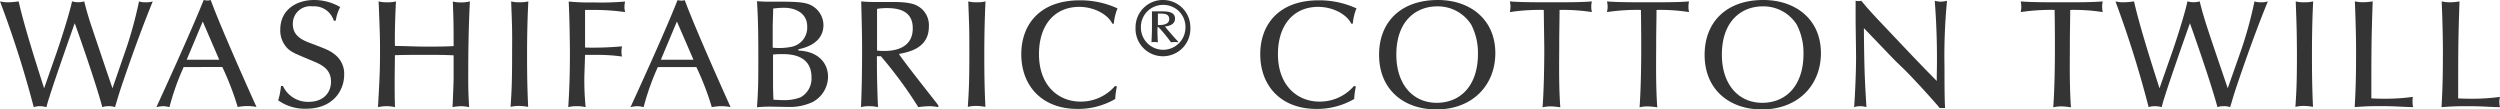
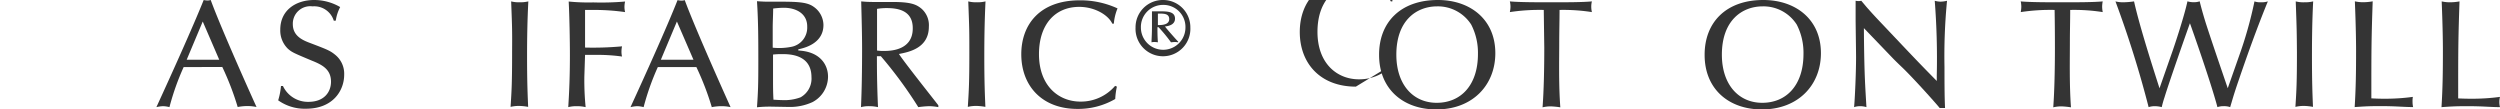
<svg xmlns="http://www.w3.org/2000/svg" viewBox="0 0 392.74 17.19">
  <defs>
    <style>.cls-1{fill:#343434;}</style>
  </defs>
  <g id="レイヤー_2" data-name="レイヤー 2">
    <g id="txt">
-       <path class="cls-1" d="M19.39,8.88A63.72,63.72,0,0,0,21.84.22a2.83,2.83,0,0,0,1,.14A3.48,3.48,0,0,0,24,.22c-1,2.44-2.52,6.33-4.59,12.38-.79,2.28-1,3.12-1.34,4.23a2.78,2.78,0,0,0-1-.15,2.84,2.84,0,0,0-1,.15c-1-3.8-3.89-12-4.33-13.18-.6,1.65-3.36,9.53-4,11.66a14.9,14.9,0,0,0-.44,1.52,4.29,4.29,0,0,0-1-.15,3.11,3.11,0,0,0-1,.15A162.76,162.76,0,0,0,0,.22,5.05,5.05,0,0,0,1.25.36,13.81,13.81,0,0,0,2.93.22c.89,4,3,10.51,4,13.65l1.75-5c.79-2.23,2.18-6.55,2.64-8.66a3.42,3.42,0,0,0,1,.14,2.74,2.74,0,0,0,.91-.14c.21.86.43,1.68.89,3.16C15,6,17.21,12.55,17.67,13.87Z" />
      <path class="cls-1" d="M28.85,10.54a39.41,39.41,0,0,0-2.23,6.29,4.41,4.41,0,0,0-1-.15,5.26,5.26,0,0,0-1.05.15C26.71,12.17,30.26,4.34,32,0a3,3,0,0,0,.6.08A1.89,1.89,0,0,0,33.1,0c1.84,5,7.15,16.71,7.2,16.81a6.79,6.79,0,0,0-1.42-.15,8.36,8.36,0,0,0-1.54.15,43.78,43.78,0,0,0-2.42-6.29Zm3-7.16-2.52,6h5.11Z" />
      <path class="cls-1" d="M52.44,3.26A3.21,3.21,0,0,0,49.1,1,2.74,2.74,0,0,0,46,3.79c0,1.9,1.59,2.55,2.81,3,2.62,1,3.07,1.17,3.91,1.87a3.82,3.82,0,0,1,1.35,3.07c0,2.5-1.76,5.35-6,5.35a7.17,7.17,0,0,1-4.37-1.32,10.63,10.63,0,0,0,.44-2.25h.31a4.33,4.33,0,0,0,4,2.49C51,16,52,14.38,52,12.84c0-1.94-1.37-2.66-3-3.31-2.81-1.18-3.12-1.3-3.77-1.87a4,4,0,0,1-1.2-3c0-3.1,2.5-4.66,5.33-4.66a8.1,8.1,0,0,1,4.08,1.11,6.54,6.54,0,0,0-.69,2.13Z" />
-       <path class="cls-1" d="M62,12.24c0,2.19,0,2.79.05,4.59a6,6,0,0,0-1.3-.15,6.67,6.67,0,0,0-1.37.15c.24-4.28.32-5.62.32-8.77,0-1.84,0-2.44-.22-7.84a5.12,5.12,0,0,0,1.34.14A5.2,5.2,0,0,0,62.21.22c-.05.72-.22,4.27-.17,7,1.58,0,3.19.1,4.78.1,1.87,0,3,0,4.44-.08,0-3.26,0-3.62-.12-7a5.22,5.22,0,0,0,1.34.14A5.33,5.33,0,0,0,73.82.22c-.21,4-.26,7.94-.26,11.52,0,1.94,0,2.73.14,5.09a7.09,7.09,0,0,0-1.24-.15,8.17,8.17,0,0,0-1.37.15c.07-1.37.17-3.94.17-4.54V8.69c-1.61-.07-2.21-.07-4.61-.07s-2.79,0-4.61.05Z" />
      <path class="cls-1" d="M80.3.22a5,5,0,0,0,1.32.14A5.64,5.64,0,0,0,83,.22c-.15,2.85-.2,5.71-.2,8.57,0,4.32.1,6.24.17,8a8.54,8.54,0,0,0-1.49-.15,5.67,5.67,0,0,0-1.27.15c.17-2.62.24-3.84.24-8.55C80.47,4.82,80.47,4.61,80.3.22Z" />
      <path class="cls-1" d="M91.8,12A43.15,43.15,0,0,0,92,16.83a6,6,0,0,0-1.41-.15,5.26,5.26,0,0,0-1.32.15c.16-2.45.26-5,.26-8.14,0-2.33-.07-6.15-.19-8.45a31.54,31.54,0,0,0,3.86.14,43.21,43.21,0,0,0,5-.14,3.87,3.87,0,0,0-.1.84,3.52,3.52,0,0,0,.1.82,34.48,34.48,0,0,0-4.76-.34c-.48,0-1,0-1.53,0,0,1,0,1.37,0,2.79s0,1.85,0,3.12a50.11,50.11,0,0,0,5.81-.19,3.92,3.92,0,0,0-.09.84,3.16,3.16,0,0,0,.09.76,27.65,27.65,0,0,0-3.91-.26c-.7,0-1.3,0-1.9,0Z" />
      <path class="cls-1" d="M103.34,10.54a39.41,39.41,0,0,0-2.23,6.29,4.41,4.41,0,0,0-1-.15,5.38,5.38,0,0,0-1.06.15c2.14-4.66,5.69-12.49,7.39-16.81a3.23,3.23,0,0,0,.6.08,1.78,1.78,0,0,0,.53-.08c1.85,5,7.16,16.71,7.2,16.81a6.68,6.68,0,0,0-1.41-.15,8.27,8.27,0,0,0-1.54.15,43.78,43.78,0,0,0-2.42-6.29Zm3-7.16-2.52,6h5.12Z" />
      <path class="cls-1" d="M125.78,7.66c-.38.09-.4.12-.4.19s0,.07.48.12c3.12.31,4.22,2.33,4.22,4.06a4.54,4.54,0,0,1-2.42,4,8.46,8.46,0,0,1-3.82.77l-2.76-.05c-.6,0-1.08,0-2.16.1.17-2.48.21-3.46.21-7.16,0-3.17,0-6.33-.21-9.5a24.43,24.43,0,0,0,2.57.07c3.5,0,5.21,0,6.31.79a3.53,3.53,0,0,1,1.56,2.88C129.36,6.72,126.58,7.46,125.78,7.66Zm-2.64-6.44a14.74,14.74,0,0,0-1.68.12c0,1-.07,2-.07,3.05s0,2.07,0,3.1a9.77,9.77,0,0,0,2.86-.12,3.06,3.06,0,0,0,2.56-3.12C126.86,2.09,125,1.22,123.14,1.22Zm-.28,7.28c-.46,0-.77,0-1.42.07,0,1.18,0,2.45,0,3.65s0,2.33.07,3.45c.44,0,.72.05,1.25.05a7.25,7.25,0,0,0,3-.43,3.37,3.37,0,0,0,1.72-3.19C127.46,8.57,124.08,8.5,122.86,8.5Z" />
      <path class="cls-1" d="M147.41,16.83a8.34,8.34,0,0,0-1.42-.15,15.58,15.58,0,0,0-1.73.15,66.68,66.68,0,0,0-5.88-8h-.62c0,1.7,0,4.2.17,8a6.43,6.43,0,0,0-1.39-.15,4.78,4.78,0,0,0-1.28.15c.12-2.84.17-5.69.17-9.2,0-2.23-.07-4.73-.14-7.41a19.66,19.66,0,0,0,2.09.09l2.78,0c2.86,0,3.74.36,4.54,1a3.44,3.44,0,0,1,1.22,2.88c0,3.43-3.24,4-4.7,4.29.88,1.37,5.9,7.66,6.19,8.07ZM139.3,1.27a9.4,9.4,0,0,0-1.52.12c0,1.08,0,2.19,0,3.27s0,2.78,0,3.28A7.4,7.4,0,0,0,139,8c1.08,0,4.39-.19,4.39-3.53C143.42,1.63,141.05,1.27,139.3,1.27Z" />
      <path class="cls-1" d="M152.11.22a5,5,0,0,0,1.32.14,5.49,5.49,0,0,0,1.39-.14c-.14,2.85-.19,5.71-.19,8.57,0,4.32.1,6.24.17,8a8.64,8.64,0,0,0-1.49-.15,5.6,5.6,0,0,0-1.27.15c.17-2.62.24-3.84.24-8.55C152.28,4.82,152.28,4.61,152.11.22Z" />
      <path class="cls-1" d="M175.46,13.61a11.13,11.13,0,0,0-.26,1.94,11.58,11.58,0,0,1-5.95,1.56c-5.57,0-8.81-3.64-8.81-8.59,0-4.63,2.88-8.47,9.19-8.47a13.93,13.93,0,0,1,5.93,1.27,7.82,7.82,0,0,0-.58,2.4h-.24c-.64-1.37-2.76-2.64-5.2-2.64-3.8,0-6.32,2.78-6.32,7.42,0,5,3.1,7.46,6.51,7.46a7.06,7.06,0,0,0,5.45-2.47Z" />
      <path class="cls-1" d="M182.71,0A4.28,4.28,0,0,1,187,4.32a4.31,4.31,0,1,1-8.61,0A4.28,4.28,0,0,1,182.71,0Zm0,.77a3.47,3.47,0,0,0-3.48,3.55,3.5,3.5,0,1,0,7,0A3.46,3.46,0,0,0,182.71.77Zm2.35,5.88a2.57,2.57,0,0,0-.5-.05,5.32,5.32,0,0,0-.6.05A23.6,23.6,0,0,0,182,4.27h-.17c0,.75,0,1.32.07,2.38a3.12,3.12,0,0,0-.55-.05,1.64,1.64,0,0,0-.45.05c0-.53.07-1.13.07-2.52,0-1.23,0-1.83,0-2.35.36,0,.62,0,1.18,0,1.19,0,2.44,0,2.44,1.15,0,1-1.1,1.18-1.58,1.23.31.43,1.78,2.08,2.09,2.4ZM181.9,2.14c0,.64,0,1.22,0,1.8.53,0,1.78,0,1.78-.94S182.69,2.14,181.9,2.14Z" />
-       <path class="cls-1" d="M213,13.61a11.13,11.13,0,0,0-.26,1.94,11.58,11.58,0,0,1-5.95,1.56c-5.57,0-8.81-3.64-8.81-8.59,0-4.63,2.88-8.47,9.19-8.47a14,14,0,0,1,5.93,1.27,7.82,7.82,0,0,0-.58,2.4h-.24c-.64-1.37-2.76-2.64-5.21-2.64-3.79,0-6.31,2.78-6.31,7.42,0,5,3.1,7.46,6.51,7.46a7.06,7.06,0,0,0,5.45-2.47Z" />
+       <path class="cls-1" d="M213,13.61c-5.57,0-8.81-3.64-8.81-8.59,0-4.63,2.88-8.47,9.19-8.47a14,14,0,0,1,5.93,1.27,7.82,7.82,0,0,0-.58,2.4h-.24c-.64-1.37-2.76-2.64-5.21-2.64-3.79,0-6.31,2.78-6.31,7.42,0,5,3.1,7.46,6.51,7.46a7.06,7.06,0,0,0,5.45-2.47Z" />
      <path class="cls-1" d="M234.91,8.35c0,5-3.55,8.84-9.26,8.84-5.24,0-9-3.22-9-8.55C216.62,3.53,220,0,225.89,0,230.9,0,234.91,3,234.91,8.35Zm-9.21,7.8c3.79,0,6.48-2.76,6.48-7.68a9.67,9.67,0,0,0-1.06-4.61A6.22,6.22,0,0,0,225.77,1c-3.2,0-6.41,2.16-6.41,7.59C219.36,13.3,222,16.15,225.7,16.15Z" />
      <path class="cls-1" d="M242.52,1.56a31.22,31.22,0,0,0-5.33.34,4,4,0,0,0,.1-.84,3.5,3.5,0,0,0-.1-.84c1.49.14,4.56.14,6.46.14,2.35,0,4.89,0,6.43-.14a3.5,3.5,0,0,0-.1.84,4,4,0,0,0,.1.84A29.11,29.11,0,0,0,245,1.56c0,1.66-.05,3.34-.05,5,0,2.9-.1,6.67.17,10.3a12.38,12.38,0,0,0-1.54-.15,5.74,5.74,0,0,0-1.25.15c.2-2.64.27-6.15.27-9.39C242.57,5.26,242.54,3.19,242.52,1.56Z" />
-       <path class="cls-1" d="M257.78,1.56a31.22,31.22,0,0,0-5.33.34,4,4,0,0,0,.1-.84,3.5,3.5,0,0,0-.1-.84c1.49.14,4.56.14,6.46.14,2.35,0,4.9,0,6.43-.14a3.57,3.57,0,0,0-.09.84,4,4,0,0,0,.09.84,29.11,29.11,0,0,0-5.11-.34c0,1.66-.05,3.34-.05,5,0,2.9-.09,6.67.17,10.3a12.06,12.06,0,0,0-1.54-.15,5.54,5.54,0,0,0-1.24.15c.19-2.64.26-6.15.26-9.39C257.83,5.26,257.81,3.19,257.78,1.56Z" />
      <path class="cls-1" d="M286.06,8.35c0,5-3.56,8.84-9.27,8.84-5.23,0-9-3.22-9-8.55C267.77,3.53,271.15,0,277,0,282.05,0,286.06,3,286.06,8.35Zm-9.22,7.8c3.79,0,6.48-2.76,6.48-7.68a9.67,9.67,0,0,0-1.06-4.61A6.2,6.2,0,0,0,276.91,1c-3.19,0-6.41,2.16-6.41,7.59C270.5,13.3,273.14,16.15,276.84,16.15Z" />
      <path class="cls-1" d="M292.82,5.93c.07,5.81.17,7.18.39,10.9a3.47,3.47,0,0,0-1-.15,3,3,0,0,0-.94.15c.12-1.2.31-5.33.31-7.83,0-1-.07-5.14-.07-6V.12a3.21,3.21,0,0,0,.39.05c.14,0,.28,0,.5-.05l.79.94c.65.74,1.23,1.39,2.69,2.92,4.8,5.07,5.33,5.64,8.38,8.74v-.89A117.1,117.1,0,0,0,303.94.12a3.38,3.38,0,0,0,.93.14,4.5,4.5,0,0,0,1-.14,90.32,90.32,0,0,0-.4,10.39c0,1.88,0,4.76.09,6.46-.19,0-.31,0-.45,0a3.79,3.79,0,0,0-.39,0c-.74-.91-4.34-4.92-6-6.48q-.62-.59-1.23-1.2l-4.68-4.87Z" />
      <path class="cls-1" d="M322.77,1.56a31,31,0,0,0-5.32.34,4.8,4.8,0,0,0,.09-.84,4.21,4.21,0,0,0-.09-.84c1.48.14,4.56.14,6.45.14,2.35,0,4.9,0,6.43-.14a4.21,4.21,0,0,0-.09.84,4.8,4.8,0,0,0,.09.84,29.11,29.11,0,0,0-5.11-.34c0,1.66-.05,3.34-.05,5,0,2.9-.09,6.67.17,10.3a12.12,12.12,0,0,0-1.53-.15,5.56,5.56,0,0,0-1.25.15c.19-2.64.26-6.15.26-9.39C322.82,5.26,322.8,3.19,322.77,1.56Z" />
      <path class="cls-1" d="M351.72,8.88A63.72,63.72,0,0,0,354.17.22a2.8,2.8,0,0,0,1,.14,3.39,3.39,0,0,0,1.1-.14c-1,2.44-2.52,6.33-4.58,12.38-.79,2.28-1,3.12-1.34,4.23a2.78,2.78,0,0,0-1-.15,2.88,2.88,0,0,0-1,.15c-1-3.8-3.89-12-4.32-13.18-.6,1.65-3.36,9.53-4,11.66a15.16,15.16,0,0,0-.43,1.52,4.3,4.3,0,0,0-1.06-.15,3.09,3.09,0,0,0-1,.15A165.29,165.29,0,0,0,332.33.22a5,5,0,0,0,1.24.14,13.4,13.4,0,0,0,1.68-.14c.89,4,3,10.51,4,13.65l1.75-5c.8-2.23,2.19-6.55,2.64-8.66a3.47,3.47,0,0,0,1,.14,2.81,2.81,0,0,0,.92-.14c.21.86.43,1.68.88,3.16.82,2.6,3.08,9.17,3.53,10.49Z" />
      <path class="cls-1" d="M360.65.22A4.89,4.89,0,0,0,362,.36a5.55,5.55,0,0,0,1.39-.14c-.15,2.85-.19,5.71-.19,8.57,0,4.32.09,6.24.16,8a8.52,8.52,0,0,0-1.48-.15,5.77,5.77,0,0,0-1.28.15c.17-2.62.24-3.84.24-8.55C360.81,4.82,360.81,4.61,360.65.22Z" />
      <path class="cls-1" d="M374.71,15.51a32,32,0,0,0,4.34-.29A3.83,3.83,0,0,0,379,16a3.73,3.73,0,0,0,.09.82c-1.56,0-2.56-.15-5.18-.15-2.11,0-2.71.07-4,.15.19-3.08.22-5.62.22-8.77s-.15-6.81-.19-7.84a5.94,5.94,0,0,0,1.29.14,8.63,8.63,0,0,0,1.51-.14c-.21,6.14-.21,7.77-.21,15.24C373.63,15.51,374.11,15.51,374.71,15.51Z" />
      <path class="cls-1" d="M388.39,15.51a32.2,32.2,0,0,0,4.35-.29,3.18,3.18,0,0,0-.1.79,3.12,3.12,0,0,0,.1.82c-1.57,0-2.57-.15-5.19-.15-2.11,0-2.71.07-4,.15.19-3.08.22-5.62.22-8.77s-.15-6.81-.19-7.84a5.94,5.94,0,0,0,1.29.14,8.63,8.63,0,0,0,1.51-.14c-.21,6.14-.21,7.77-.21,15.24C387.31,15.51,387.79,15.51,388.39,15.51Z" />
    </g>
  </g>
</svg>